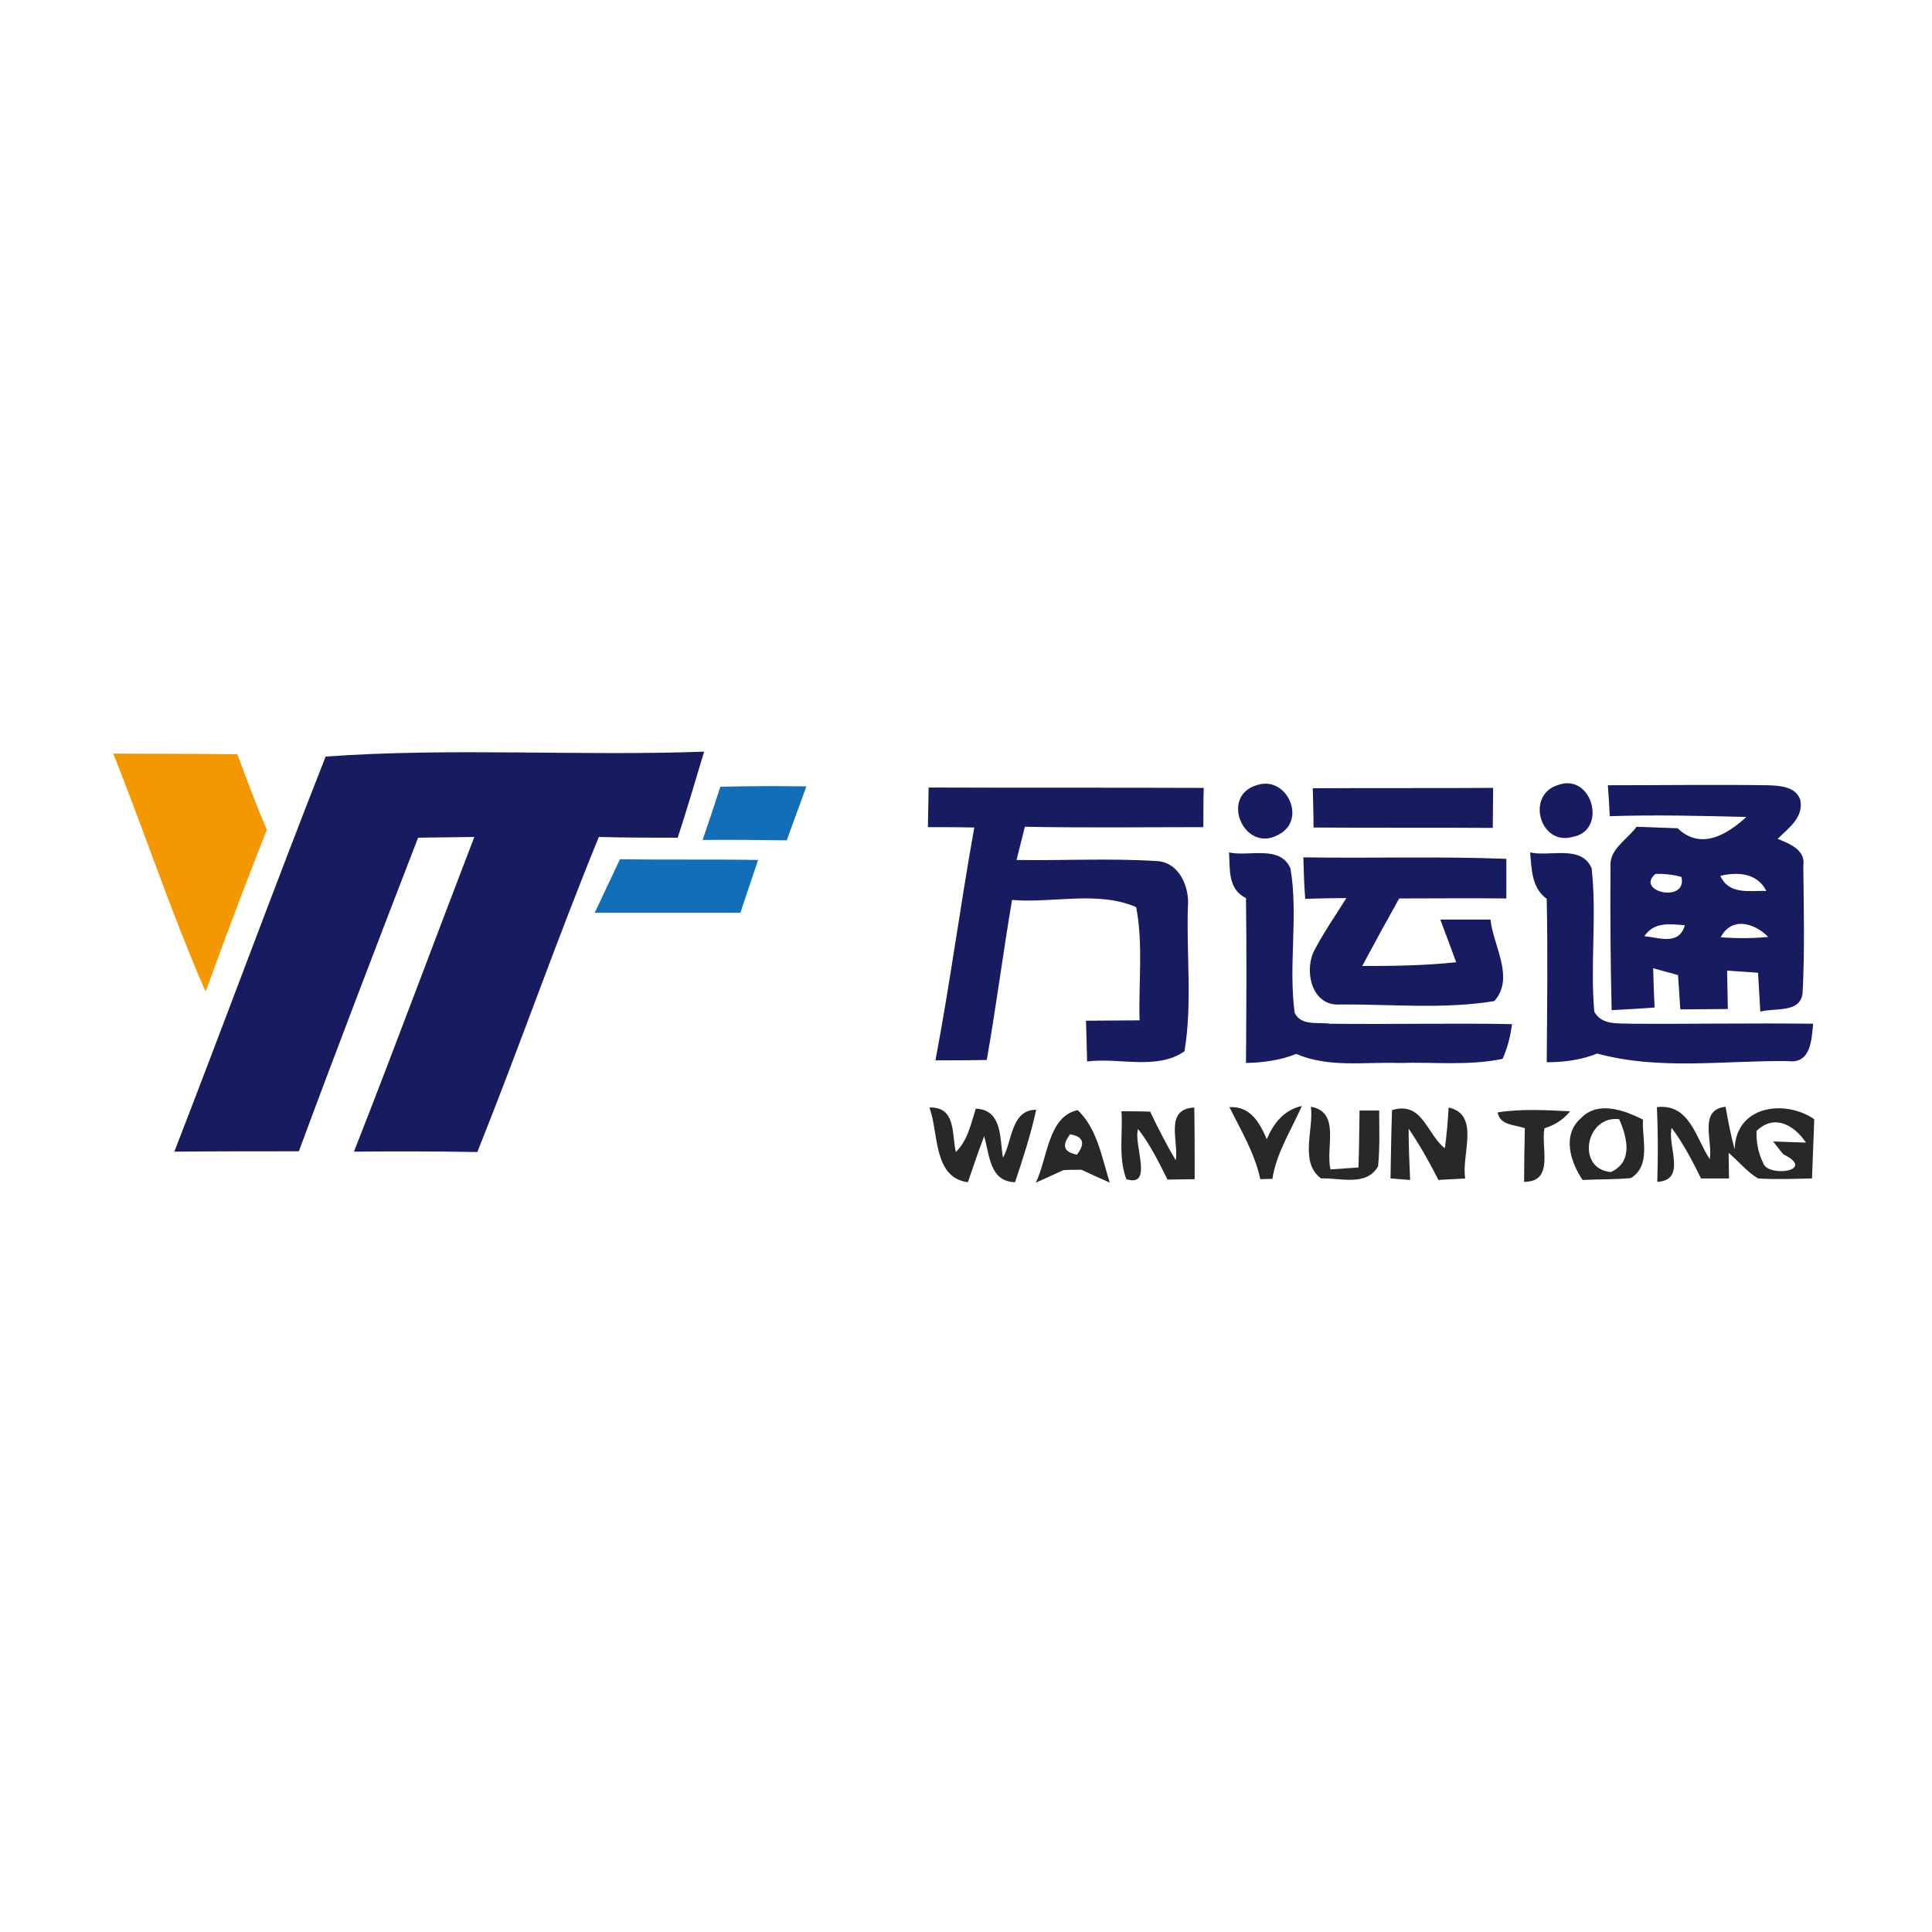
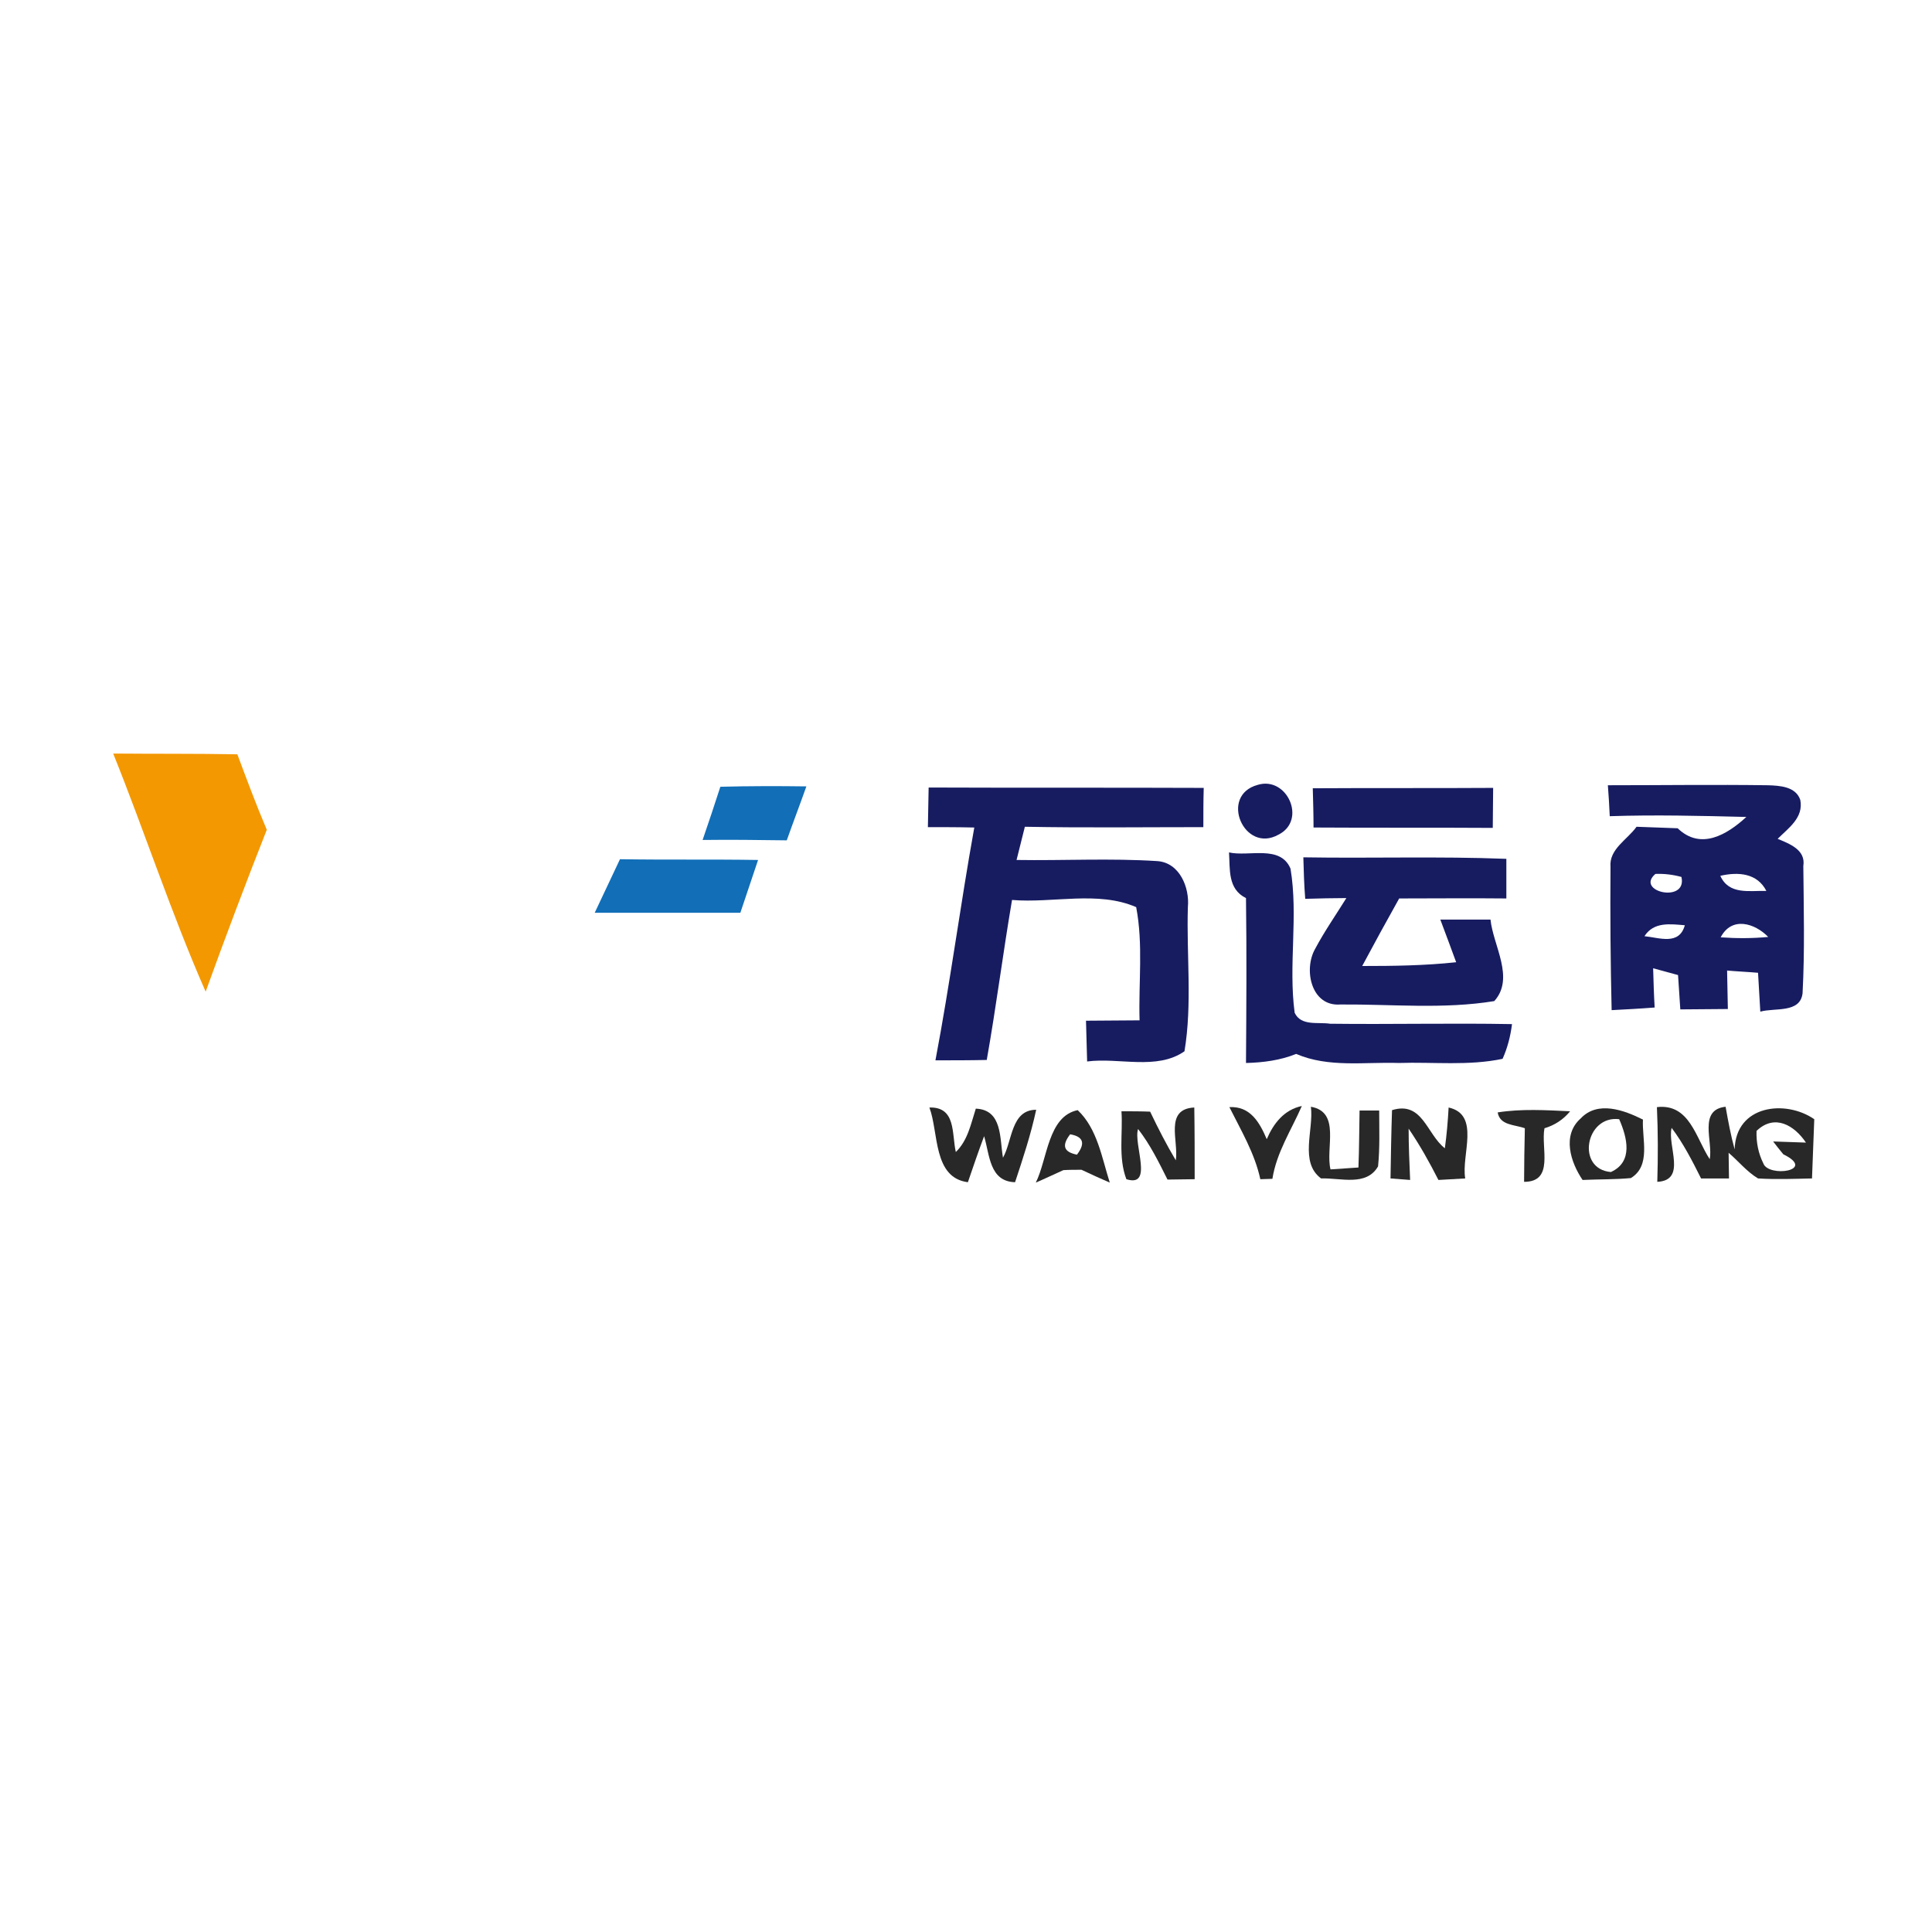
<svg xmlns="http://www.w3.org/2000/svg" version="1.1" id="Layer_1" x="0px" y="0px" viewBox="0 0 512 512" style="enable-background:new 0 0 512 512;" xml:space="preserve">
  <style type="text/css">
	.st0{fill:#FFFFFF;}
	.st1{fill:#F39800;}
	.st2{fill:#171C61;}
	.st3{fill:#116EB7;}
	.st4{fill:#282828;}
</style>
  <rect class="st0" width="512" height="512" />
  <g id="_x23_f39800ff">
    <path class="st1" d="M30,199.7c11,0.1,21.9,0,32.9,0.2c2.5,6.7,5,13.4,7.8,20c-5.6,14.2-11,28.5-16.2,42.9   C45.4,242.1,38.4,220.6,30,199.7z" />
  </g>
  <g id="_x23_171c61ff">
-     <path class="st2" d="M86.3,200.5c33.3-2.4,66.9-0.1,100.3-1.3c-2.3,7.6-4.5,15.2-7,22.8c-7,0-13.9,0-20.9-0.2   c-11.3,27.6-21.1,55.8-32.2,83.5c-10.9-0.2-21.8-0.2-32.7-0.1c10.9-27.7,21.2-55.6,31.9-83.4c-5,0.1-9.9,0.1-14.9,0.2   c-10.7,27.7-21.3,55.3-31.6,83.1c-11,0-22,0-33,0.1C59.7,270.4,72.6,235.3,86.3,200.5z" />
    <path class="st2" d="M333.3,208c7.8-2.4,13.1,9.4,5.5,13.2C329.7,226.3,323,210.8,333.3,208z" />
-     <path class="st2" d="M413,208c9-3.2,13.1,12.2,3.7,13.8C408,224.2,404.3,210.5,413,208z" />
    <path class="st2" d="M426.1,208.1c14.1,0,28.3-0.2,42.4,0c3.1,0.1,7.4,0.3,8.6,3.9c0.9,4.7-3.1,7.4-6,10.3c3.1,1.3,7.5,2.9,6.8,7.2   c0.1,11.2,0.4,22.5-0.2,33.7c-0.6,5.4-7.4,3.8-11.2,4.9c-0.2-3.4-0.4-6.9-0.6-10.3c-2.1-0.2-6.2-0.4-8.2-0.6   c0.1,3.4,0.1,6.8,0.2,10.2c-4.2,0-8.4,0.1-12.6,0.1c-0.2-3-0.4-6.1-0.6-9.1c-2.2-0.6-4.4-1.2-6.6-1.8c0.1,3.5,0.2,7,0.4,10.4   c-3.8,0.3-7.6,0.5-11.4,0.7c-0.3-12.7-0.4-25.3-0.3-38c-0.4-4.7,4.5-7.2,6.9-10.6c3.6,0.1,7.3,0.3,10.9,0.4   c6.1,5.9,13.1,1.7,18.2-3c-12.1-0.3-24.2-0.6-36.2-0.2C426.5,213.6,426.3,210.9,426.1,208.1 M438.7,231.6c-5.5,4.7,8.5,7.9,6.9,0.8   C443.4,231.8,441.1,231.5,438.7,231.6 M455.9,232.1c2.3,5.1,7.7,3.9,12.2,4C465.7,231.4,460.7,231,455.9,232.1 M435.8,248.1   c4,0.4,9.2,2.5,10.7-2.9C442.7,244.9,438.3,244.2,435.8,248.1 M456,248.4c4.2,0.3,8.4,0.3,12.6-0.1   C465,244.6,458.9,242.8,456,248.4z" />
    <path class="st2" d="M245.9,219.2c0.1-3.5,0.1-7,0.2-10.5c24.3,0.1,48.6,0,72.9,0.1c-0.1,3.5-0.1,7-0.1,10.4   c-15.8,0-31.5,0.2-47.3-0.1c-0.7,2.9-1.5,5.9-2.2,8.8c12.4,0.2,24.9-0.5,37.3,0.3c5.9,0.4,8.6,7,8.1,12.2   c-0.4,12.7,1.2,25.6-0.9,38.2c-7.3,5.1-17.3,1.6-25.8,2.7c-0.1-3.6-0.2-7.2-0.3-10.8c4.7,0,9.5-0.1,14.2-0.1c-0.3-10,1-20.1-0.9-30   c-10.1-4.4-22.1-1-32.9-1.9c-2.4,14.1-4.2,28.3-6.7,42.4c-4.5,0.1-9.1,0.1-13.6,0.1c3.9-20.5,6.6-41.2,10.3-61.7   C254,219.2,249.9,219.2,245.9,219.2z" />
    <path class="st2" d="M347.9,208.9c15.9-0.1,31.9,0,47.8-0.1c0,3.5-0.1,7.1-0.1,10.6c-15.8-0.1-31.6,0-47.5-0.1   C348.1,215.9,348,212.4,347.9,208.9z" />
    <path class="st2" d="M325.7,225.9c5.3,1.2,13.6-2.1,16.3,4.3c2.1,12.6-0.6,25.5,1.1,38.2c1.7,3.6,6.2,2.4,9.4,2.9   c16,0.2,32.1-0.2,48.2,0.1c-0.4,3.2-1.2,6.3-2.5,9.2c-9,1.9-18.3,0.8-27.5,1.1c-9.1-0.3-18.6,1.3-27.2-2.4   c-4.2,1.7-8.8,2.3-13.3,2.4c0.1-14.6,0.2-29.2,0-43.7C325.3,235.6,326,230.3,325.7,225.9z" />
    <path class="st2" d="M345.4,227.2c17.9,0.3,35.8-0.3,53.8,0.4c0,3.5,0,7,0,10.5c-9.5-0.1-18.9,0-28.4,0c-3.3,5.9-6.6,11.9-9.8,17.9   c8.3,0,16.6-0.1,24.9-1c-1.4-3.8-2.8-7.6-4.2-11.3c4.4,0,8.9,0,13.3,0c0.7,6.9,6.5,15.5,1,21.6c-13.4,2.2-27.2,0.8-40.8,0.9   c-7.7,0.6-9.8-9.2-6.7-14.7c2.5-4.7,5.5-9,8.3-13.5c-2.7,0-8.2,0.1-10.9,0.2C345.6,234.5,345.5,230.9,345.4,227.2z" />
-     <path class="st2" d="M405.5,225.9c5.3,1.2,13.6-2.1,16.3,4.2c1.4,12.6-0.4,25.4,0.7,38c2,3.7,6.4,3,9.9,3.2c16,0.1,32.1-0.2,48.1,0   c-0.4,4.2-0.6,10.7-6.6,9.9c-16.8-0.2-34.2,2.5-50.6-2c-4.3,1.7-8.8,2.3-13.4,2.3c0.1-14.4,0.3-28.9,0-43.3   C405.9,235.3,405.9,230.4,405.5,225.9z" />
  </g>
  <g id="_x23_116eb7ff">
    <path class="st3" d="M190.9,208.5c7.6-0.2,15.2-0.2,22.8-0.1c-1.7,4.8-3.5,9.5-5.2,14.3c-7.4-0.1-14.9-0.2-22.3-0.1   C187.8,217.9,189.4,213.2,190.9,208.5z" />
    <path class="st3" d="M157.6,241.9c2.2-4.7,4.5-9.5,6.7-14.2c12.2,0.2,24.4,0,36.6,0.2c-1.6,4.7-3.1,9.3-4.7,14   C183.3,241.9,170.5,241.9,157.6,241.9z" />
  </g>
  <g id="_x23_282828ff">
    <path class="st4" d="M418.9,296.4c4.5-4.8,11.5-2.2,16.5,0.3c-0.3,5.1,2.2,12.2-3.2,15.5c-4.2,0.4-8.5,0.3-12.8,0.5   C416.2,308,413.9,300.8,418.9,296.4 M426.9,310.6c6-2.7,4.3-9.2,2.2-14C420.2,295.5,417.6,309.8,426.9,310.6z" />
    <path class="st4" d="M459.7,304.6c0.3-11.7,13.4-13.3,21.1-8c-0.2,5.3-0.4,10.5-0.6,15.7c-4.8,0.1-9.5,0.3-14.3,0   c-3-1.8-5.2-4.6-7.8-6.8l0.1,6.8c-1.8,0-5.5,0-7.4,0c-2.3-4.6-4.7-9.3-7.8-13.4c-1.2,4.7,4.1,13.9-3.8,14.3   c0.2-6.6,0.2-13.2-0.1-19.8c8.7-1,10.3,8.2,14,13.8c0.9-4.7-3.1-13.1,4.2-13.9C458,297.2,458.7,301,459.7,304.6 M465.5,299.7   c-0.1,3.1,0.5,6,1.8,8.6c1.3,3.8,14.3,2,5.3-2.4c-0.7-0.8-2-2.5-2.7-3.4l8.7,0.3C475.5,298.2,470.3,295.1,465.5,299.7z" />
    <path class="st4" d="M246.3,293.5c7.1-0.2,5.9,6.9,7,11.8c3.2-3.1,4-7.5,5.3-11.5c7.1,0.3,6.3,7.9,7.2,13   c2.5-4.4,2.1-12.7,8.8-12.7c-1.4,6.5-3.5,12.9-5.6,19.2c-6.8-0.2-6.7-7.2-8.2-12.2c-1.5,4-2.9,8.1-4.3,12.2   C247.2,312.1,248.8,300.1,246.3,293.5z" />
    <path class="st4" d="M274.5,313.4c3.1-6.2,3.2-17.6,11.1-19.2c5.2,4.9,6.4,12.6,8.5,19.2c-1.9-0.8-5.6-2.5-7.5-3.4   c-1.2,0-3.6,0-4.8,0.1C280,310.9,276.4,312.6,274.5,313.4 M283.6,300.6c-2.3,3-1.7,4.7,1.8,5.4C287.7,303,287.1,301.2,283.6,300.6z   " />
    <path class="st4" d="M297.2,294.5c2.5,0,5.1,0,7.6,0.1c2.1,4.4,4.3,8.7,6.8,12.9c0.8-5.1-3.1-13.6,4.9-14c0.1,6.3,0.1,12.6,0.1,19   c-1.8,0-5.4,0.1-7.2,0.1c-2.3-4.6-4.6-9.3-7.8-13.4c-1.3,4,4.2,15.6-3.1,13.3C296.3,306.7,297.6,300.4,297.2,294.5z" />
    <path class="st4" d="M325.8,293.4c5.5-0.3,8,4,9.9,8.5c1.8-4.2,4.6-7.8,9.3-8.8c-2.8,6.4-6.7,12.3-7.8,19.3c-0.8,0-2.4,0.1-3.2,0.1   C332.5,305.6,328.9,299.6,325.8,293.4z" />
    <path class="st4" d="M347.4,293.3c8,1.4,3.8,11,5.2,16.6c1.9-0.1,5.5-0.4,7.4-0.5c0.2-5,0.2-10.1,0.3-15.1c1.3,0,3.9,0,5.2,0   c0,4.9,0.2,9.9-0.3,14.8c-3.1,5.4-10,3-15.1,3.2C344.3,308,348.2,299.4,347.4,293.3z" />
    <path class="st4" d="M368.9,294.2c8.1-2.5,9.2,6.4,14,10.1c0.5-3.6,0.8-7.2,1-10.8c8.5,1.9,3.3,12.6,4.4,18.8   c-1.8,0.1-5.3,0.3-7.1,0.4c-2.4-4.7-4.9-9.2-7.9-13.6c0,4.5,0.2,9.1,0.4,13.6c-1.3-0.1-3.9-0.3-5.2-0.4   C368.6,306.2,368.7,300.2,368.9,294.2z" />
    <path class="st4" d="M396.9,294.8c6.3-1,12.8-0.6,19.2-0.3c-1.8,2.2-4.1,3.7-6.8,4.5c-1,5.2,2.7,14.2-5.4,14.2   c0-4.7,0.1-9.5,0.2-14.2C401.4,298,397.5,298.3,396.9,294.8z" />
  </g>
</svg>